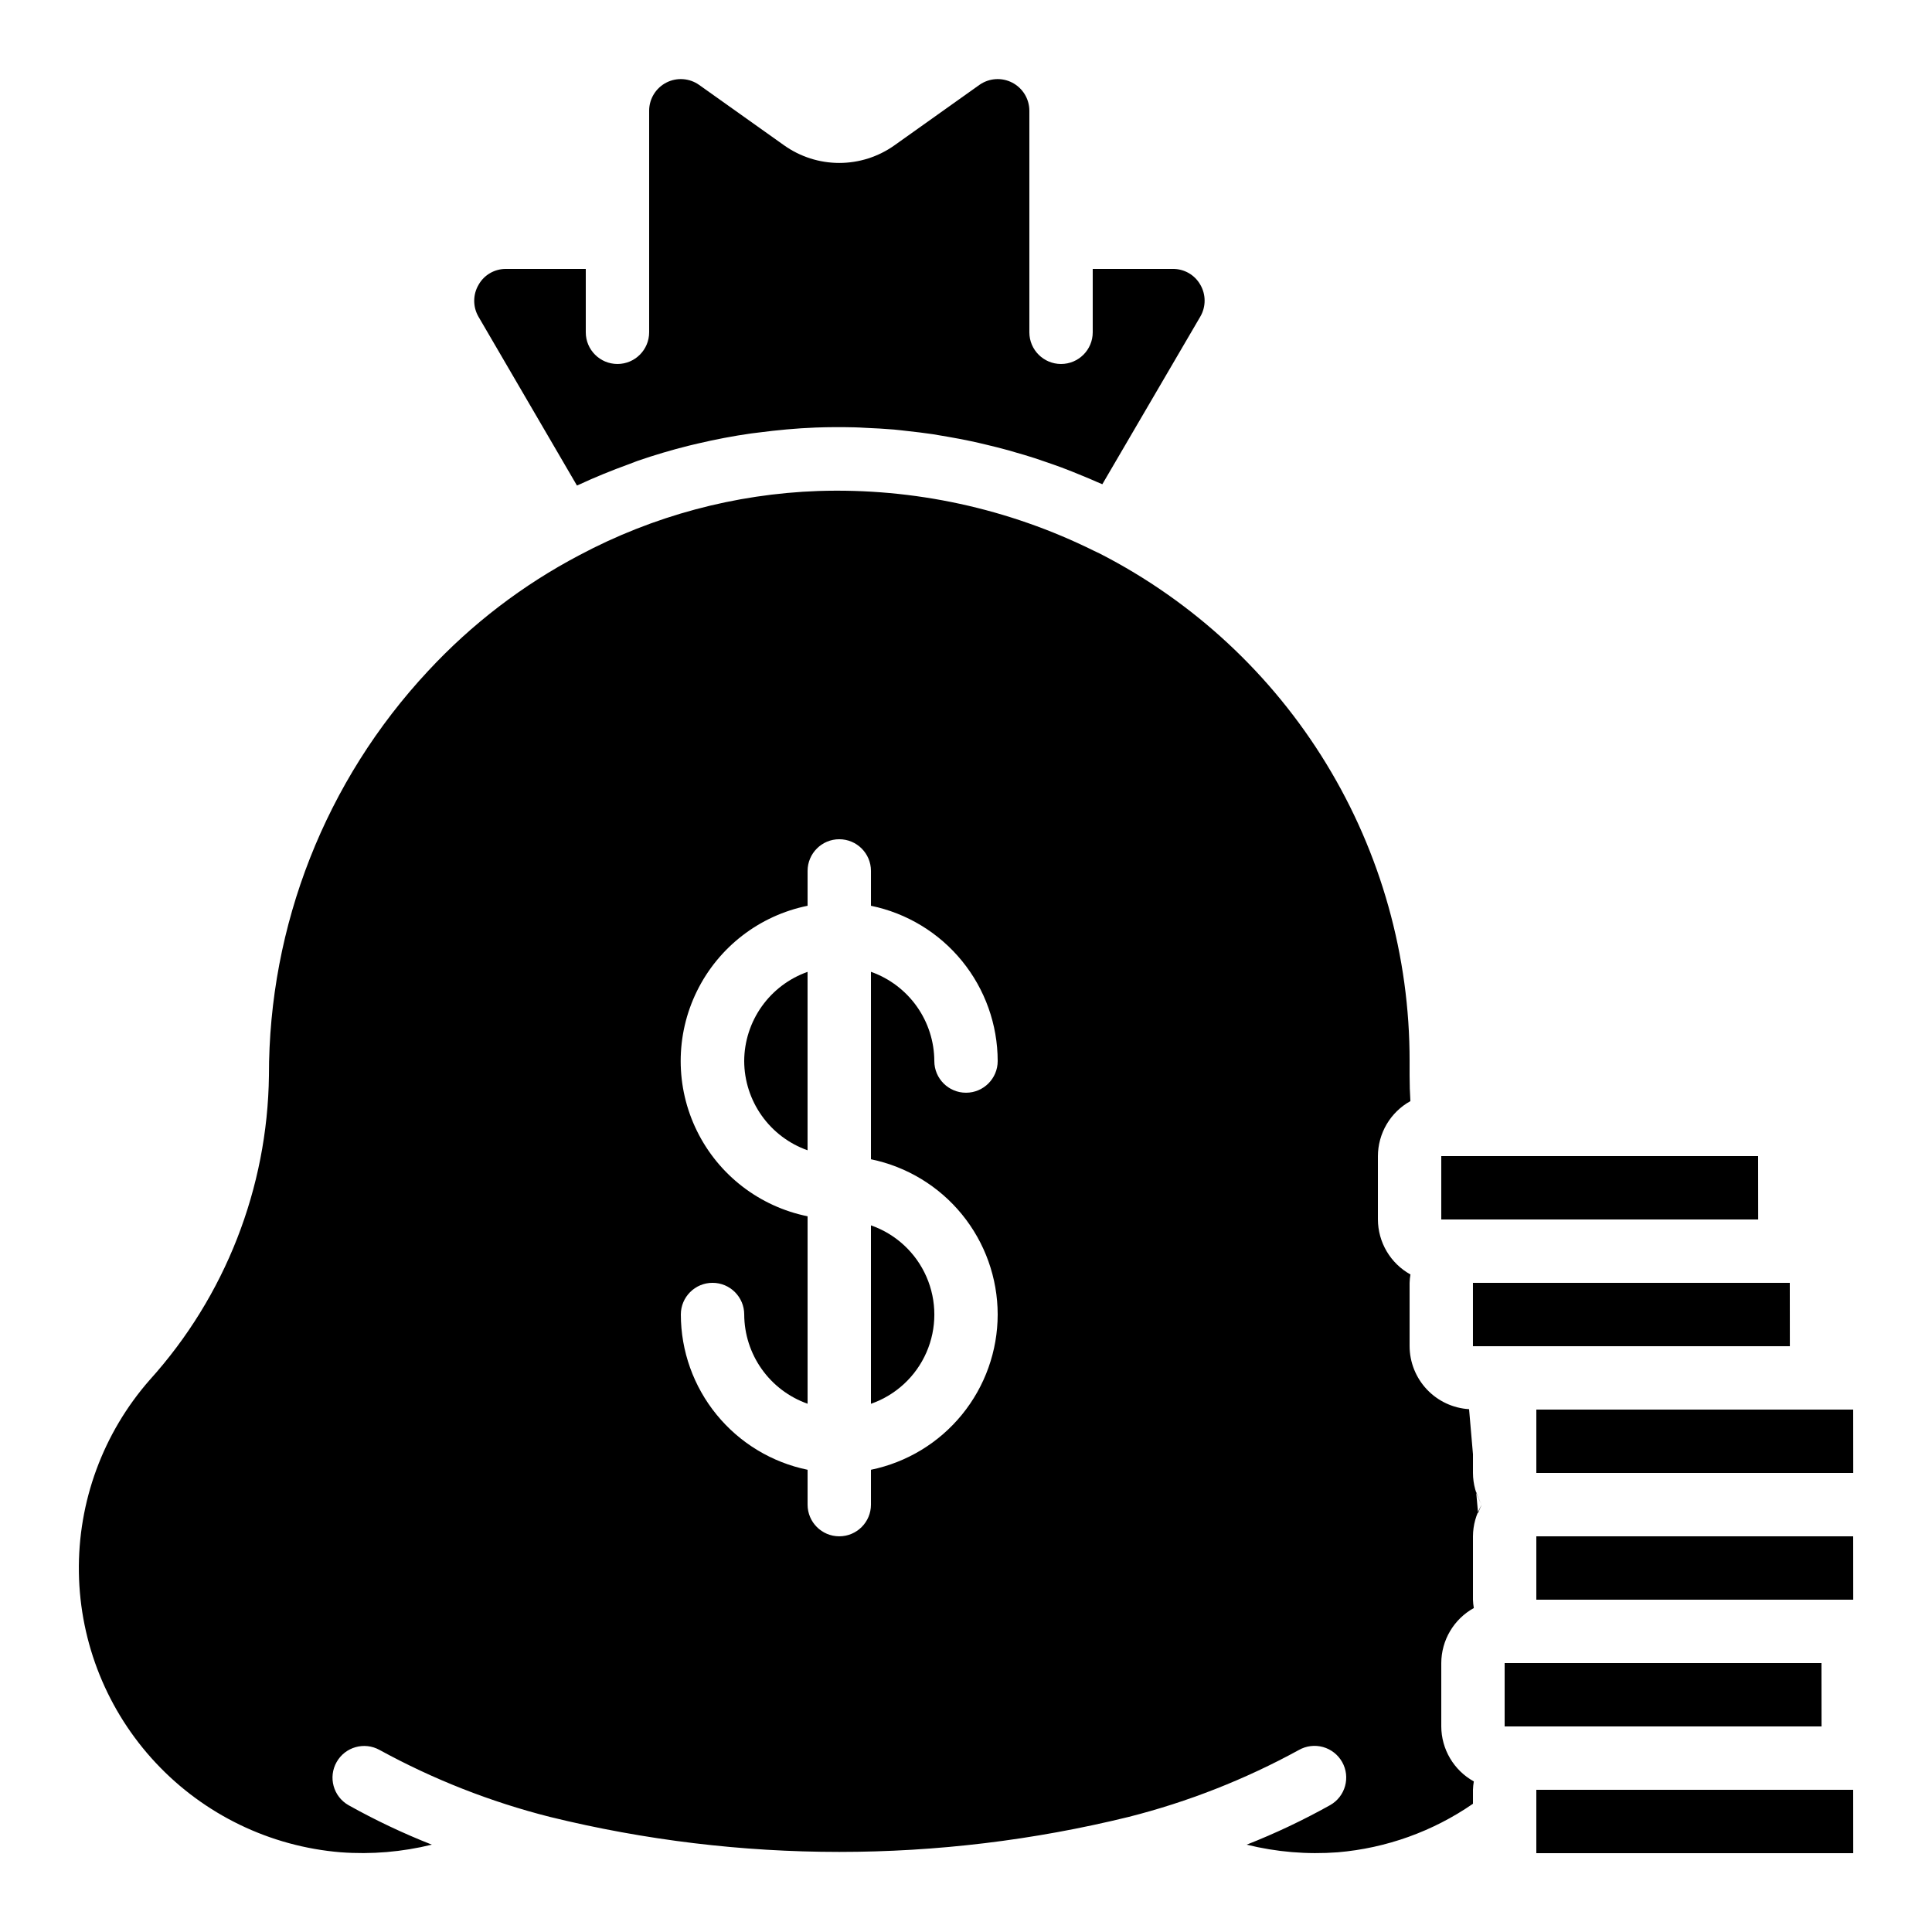
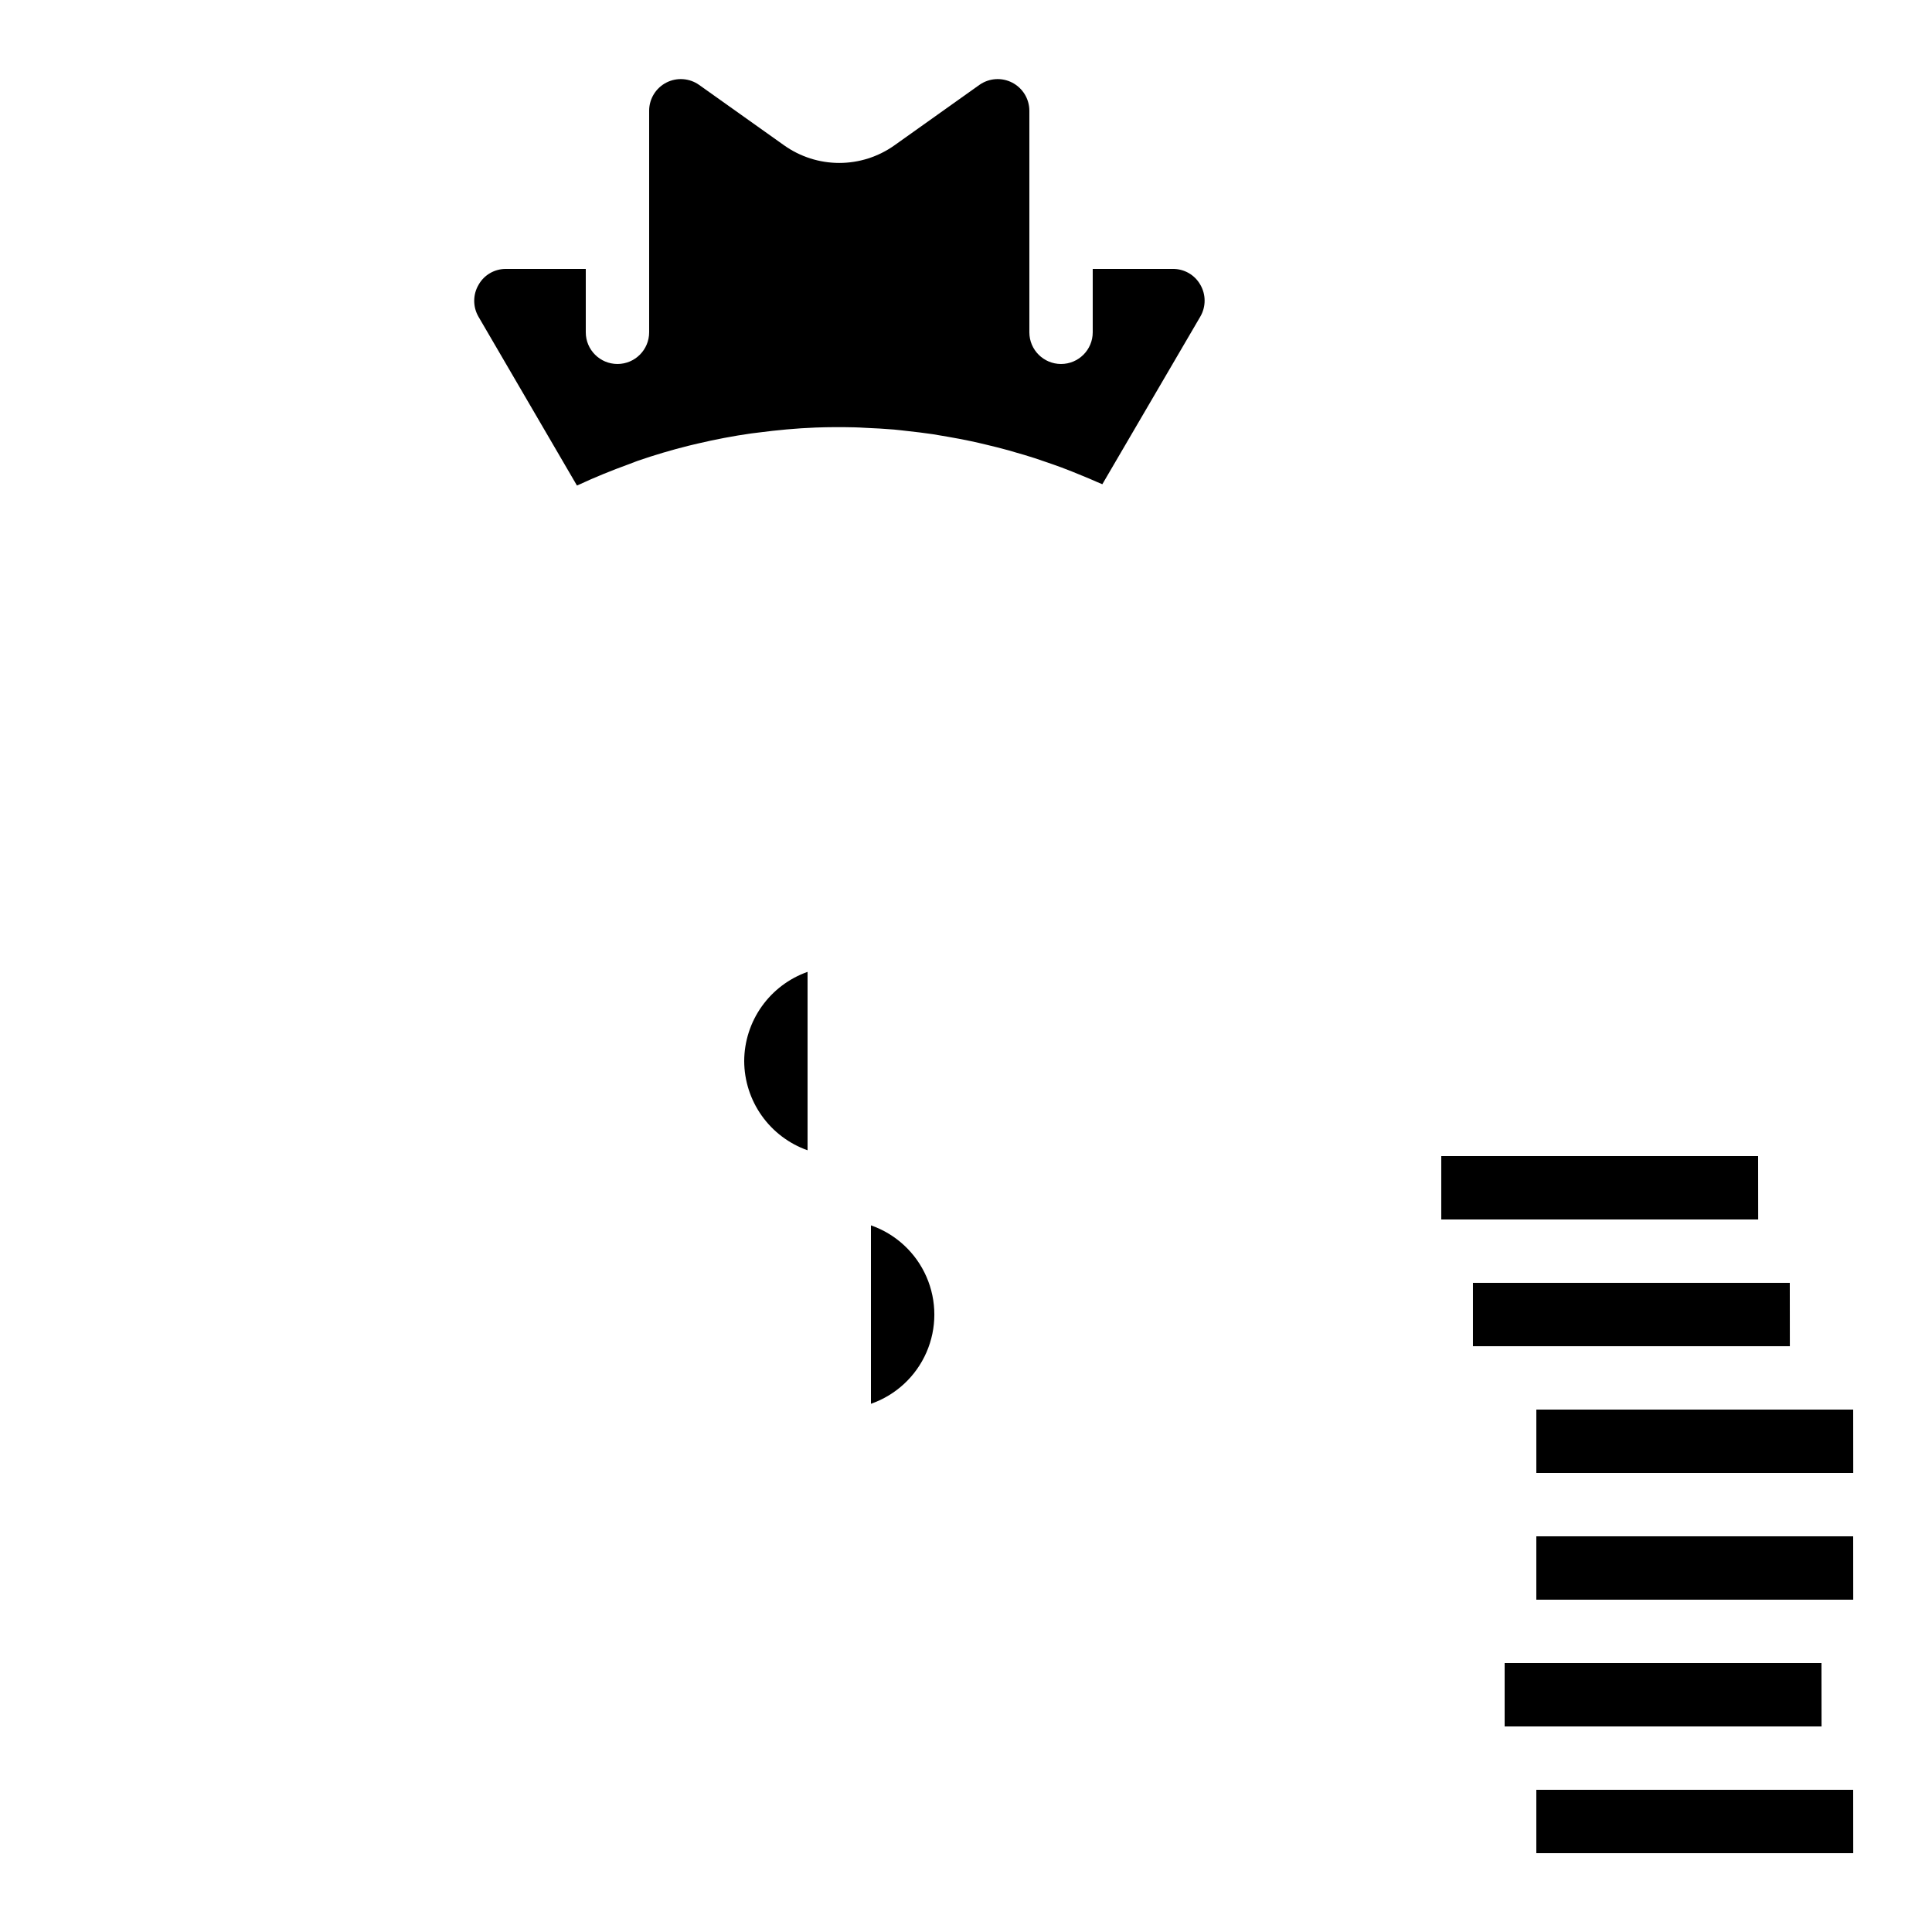
<svg xmlns="http://www.w3.org/2000/svg" fill="#000000" width="800px" height="800px" version="1.1" viewBox="144 144 512 512">
  <g>
    <path d="m341.22 425.19c0.02 5.191 1.645 10.25 4.652 14.484 3.004 4.231 7.246 7.434 12.141 9.164v-47.285c-4.894 1.73-9.133 4.93-12.141 9.16-3.004 4.231-4.633 9.289-4.652 14.477z" />
    <path d="m296.9 272.67c0.133-0.066 0.27-0.109 0.402-0.168 4.41-2.059 8.91-3.871 13.434-5.516 0.738-0.27 1.461-0.547 2.199-0.84 4.477-1.547 9.02-2.891 13.621-4.039l2.359-0.562c4.676-1.09 9.395-2.008 14.176-2.68 0.613-0.094 1.234-0.152 1.848-0.227 5.039-0.656 10.078-1.141 15.258-1.336 3.469-0.133 6.938-0.133 10.395-0.051 0.922 0 1.84 0.102 2.762 0.133 2.519 0.109 5.039 0.234 7.559 0.453 1.176 0.102 2.352 0.262 3.535 0.387 2.227 0.242 4.457 0.504 6.719 0.84 1.309 0.203 2.613 0.438 3.922 0.664 2.066 0.359 4.121 0.738 6.172 1.176 1.379 0.285 2.746 0.613 4.113 0.941 1.965 0.461 3.926 0.957 5.879 1.496 1.402 0.395 2.805 0.84 4.199 1.219 1.891 0.559 3.766 1.172 5.617 1.832 1.402 0.48 2.797 0.957 4.199 1.477 1.863 0.695 3.711 1.445 5.551 2.207 1.316 0.547 2.644 1.074 3.953 1.68 0.445 0.203 0.914 0.371 1.359 0.57l25.953-44.402c1.535-2.621 1.535-5.867 0-8.488-1.5-2.629-4.316-4.227-7.34-4.164h-21.16v16.793c0 4.637-3.758 8.395-8.398 8.395-4.637 0-8.395-3.758-8.395-8.395v-58.777c-0.027-3.125-1.785-5.973-4.562-7.398-2.777-1.43-6.117-1.195-8.672 0.605l-22.527 16.027c-4.269 3.031-9.375 4.66-14.613 4.66-5.234 0-10.34-1.629-14.609-4.66l-22.512-16.004c-2.551-1.816-5.898-2.062-8.688-0.641-2.785 1.426-4.551 4.277-4.578 7.41v58.777c0 4.637-3.762 8.395-8.398 8.395-4.637 0-8.395-3.758-8.395-8.395v-16.793h-21.16c-3-0.023-5.777 1.582-7.246 4.195-1.547 2.629-1.547 5.887 0 8.516z" />
-     <path d="m618.33 500.76-0.016-16.797h-83.969v16.797z" />
+     <path d="m618.33 500.76-0.016-16.797h-83.969v16.797" />
    <path d="m626.73 601.52-0.02-16.793h-83.965v16.793z" />
    <path d="m635.11 551.14h-83.969v16.793h83.984z" />
-     <path d="m499.67 610.93c2.285 4.035 0.871 9.16-3.164 11.445-7.133 3.984-14.523 7.488-22.125 10.48 7.887 1.953 16.035 2.637 24.141 2.023 12.859-1.094 25.211-5.527 35.828-12.863v-3.703c0.023-0.742 0.102-1.484 0.227-2.219-2.606-1.441-4.777-3.555-6.293-6.117s-2.32-5.481-2.332-8.457v-16.793c0.012-2.981 0.816-5.898 2.332-8.461s3.688-4.676 6.293-6.117c-0.125-0.734-0.203-1.473-0.227-2.219v-16.793c0.016-2.957 0.824-5.856 2.336-8.395-0.379 0.742-0.707 1.508-0.984 2.289l-0.512-5.734c0.367 1.199 0.863 2.352 1.477 3.445-1.504-2.543-2.305-5.441-2.316-8.398v-4.945l-1.031-11.949c-4.258-0.262-8.254-2.133-11.18-5.234-2.926-3.098-4.566-7.195-4.582-11.457v-16.797c0.023-0.742 0.098-1.48 0.227-2.215-2.606-1.441-4.777-3.555-6.293-6.117s-2.32-5.484-2.332-8.461v-16.793c0.012-2.973 0.816-5.891 2.328-8.453 1.512-2.559 3.68-4.672 6.281-6.113-0.137-2.227-0.211-4.434-0.211-6.762v-3.863c0.039-27.789-7.598-55.051-22.07-78.773-14.473-23.723-35.223-42.988-59.949-55.668-0.527-0.277-1.074-0.496-1.605-0.766v0.004c-22.684-11.246-47.797-16.695-73.102-15.863-22.109 0.785-43.746 6.598-63.27 16.996-15.016 7.887-28.582 18.27-40.113 30.707-27.16 29.094-42.238 67.426-42.176 107.23-0.379 29.812-11.602 58.469-31.566 80.609-12.391 14.102-19.094 32.309-18.801 51.082 0.297 18.77 7.566 36.758 20.398 50.461 12.828 13.707 30.301 22.145 49.012 23.672 8.098 0.602 16.238-0.082 24.125-2.023-7.602-2.992-14.988-6.492-22.117-10.48-4-2.305-5.391-7.402-3.113-11.414 2.273-4.016 7.359-5.441 11.391-3.195 14.23 7.793 29.391 13.75 45.117 17.734 50.383 12.375 103.02 12.375 153.4 0 15.723-3.984 30.879-9.945 45.105-17.734 1.941-1.098 4.234-1.379 6.383-0.785 2.144 0.598 3.969 2.019 5.062 3.957zm-91.273-118.57c-0.012 9.676-3.359 19.051-9.477 26.543-6.117 7.496-14.633 12.652-24.109 14.602v9.238c0 4.637-3.762 8.395-8.398 8.395-4.637 0-8.395-3.758-8.395-8.395v-9.238c-9.477-1.949-17.992-7.106-24.109-14.602-6.121-7.492-9.469-16.867-9.48-26.543 0-4.637 3.762-8.398 8.398-8.398s8.398 3.762 8.398 8.398c0.02 5.191 1.645 10.25 4.652 14.48 3.004 4.234 7.246 7.434 12.141 9.164v-49.676c-12.754-2.59-23.586-10.945-29.324-22.625-5.742-11.68-5.742-25.359 0-37.039 5.738-11.676 16.57-20.035 29.324-22.625v-9.234c0-4.637 3.758-8.398 8.395-8.398 4.637 0 8.398 3.762 8.398 8.398v9.238-0.004c9.477 1.949 17.992 7.106 24.109 14.602 6.117 7.496 9.465 16.871 9.477 26.543 0 4.641-3.758 8.398-8.395 8.398-4.641 0-8.398-3.758-8.398-8.398-0.02-5.191-1.645-10.246-4.652-14.48-3.008-4.234-7.246-7.434-12.141-9.164v49.676c9.477 1.949 17.992 7.106 24.109 14.602 6.117 7.492 9.465 16.867 9.477 26.543z" />
    <path d="m618.32 517.55h-67.176v16.793h83.984l-0.016-16.793z" />
    <path d="m609.94 467.17-0.02-16.793h-83.969v16.793z" />
    <path d="m374.81 516.02c6.586-2.293 11.914-7.231 14.707-13.621s2.793-13.656 0-20.047-8.121-11.328-14.707-13.621z" />
    <path d="m635.11 618.32h-83.969v16.793h83.984z" />
  </g>
</svg>